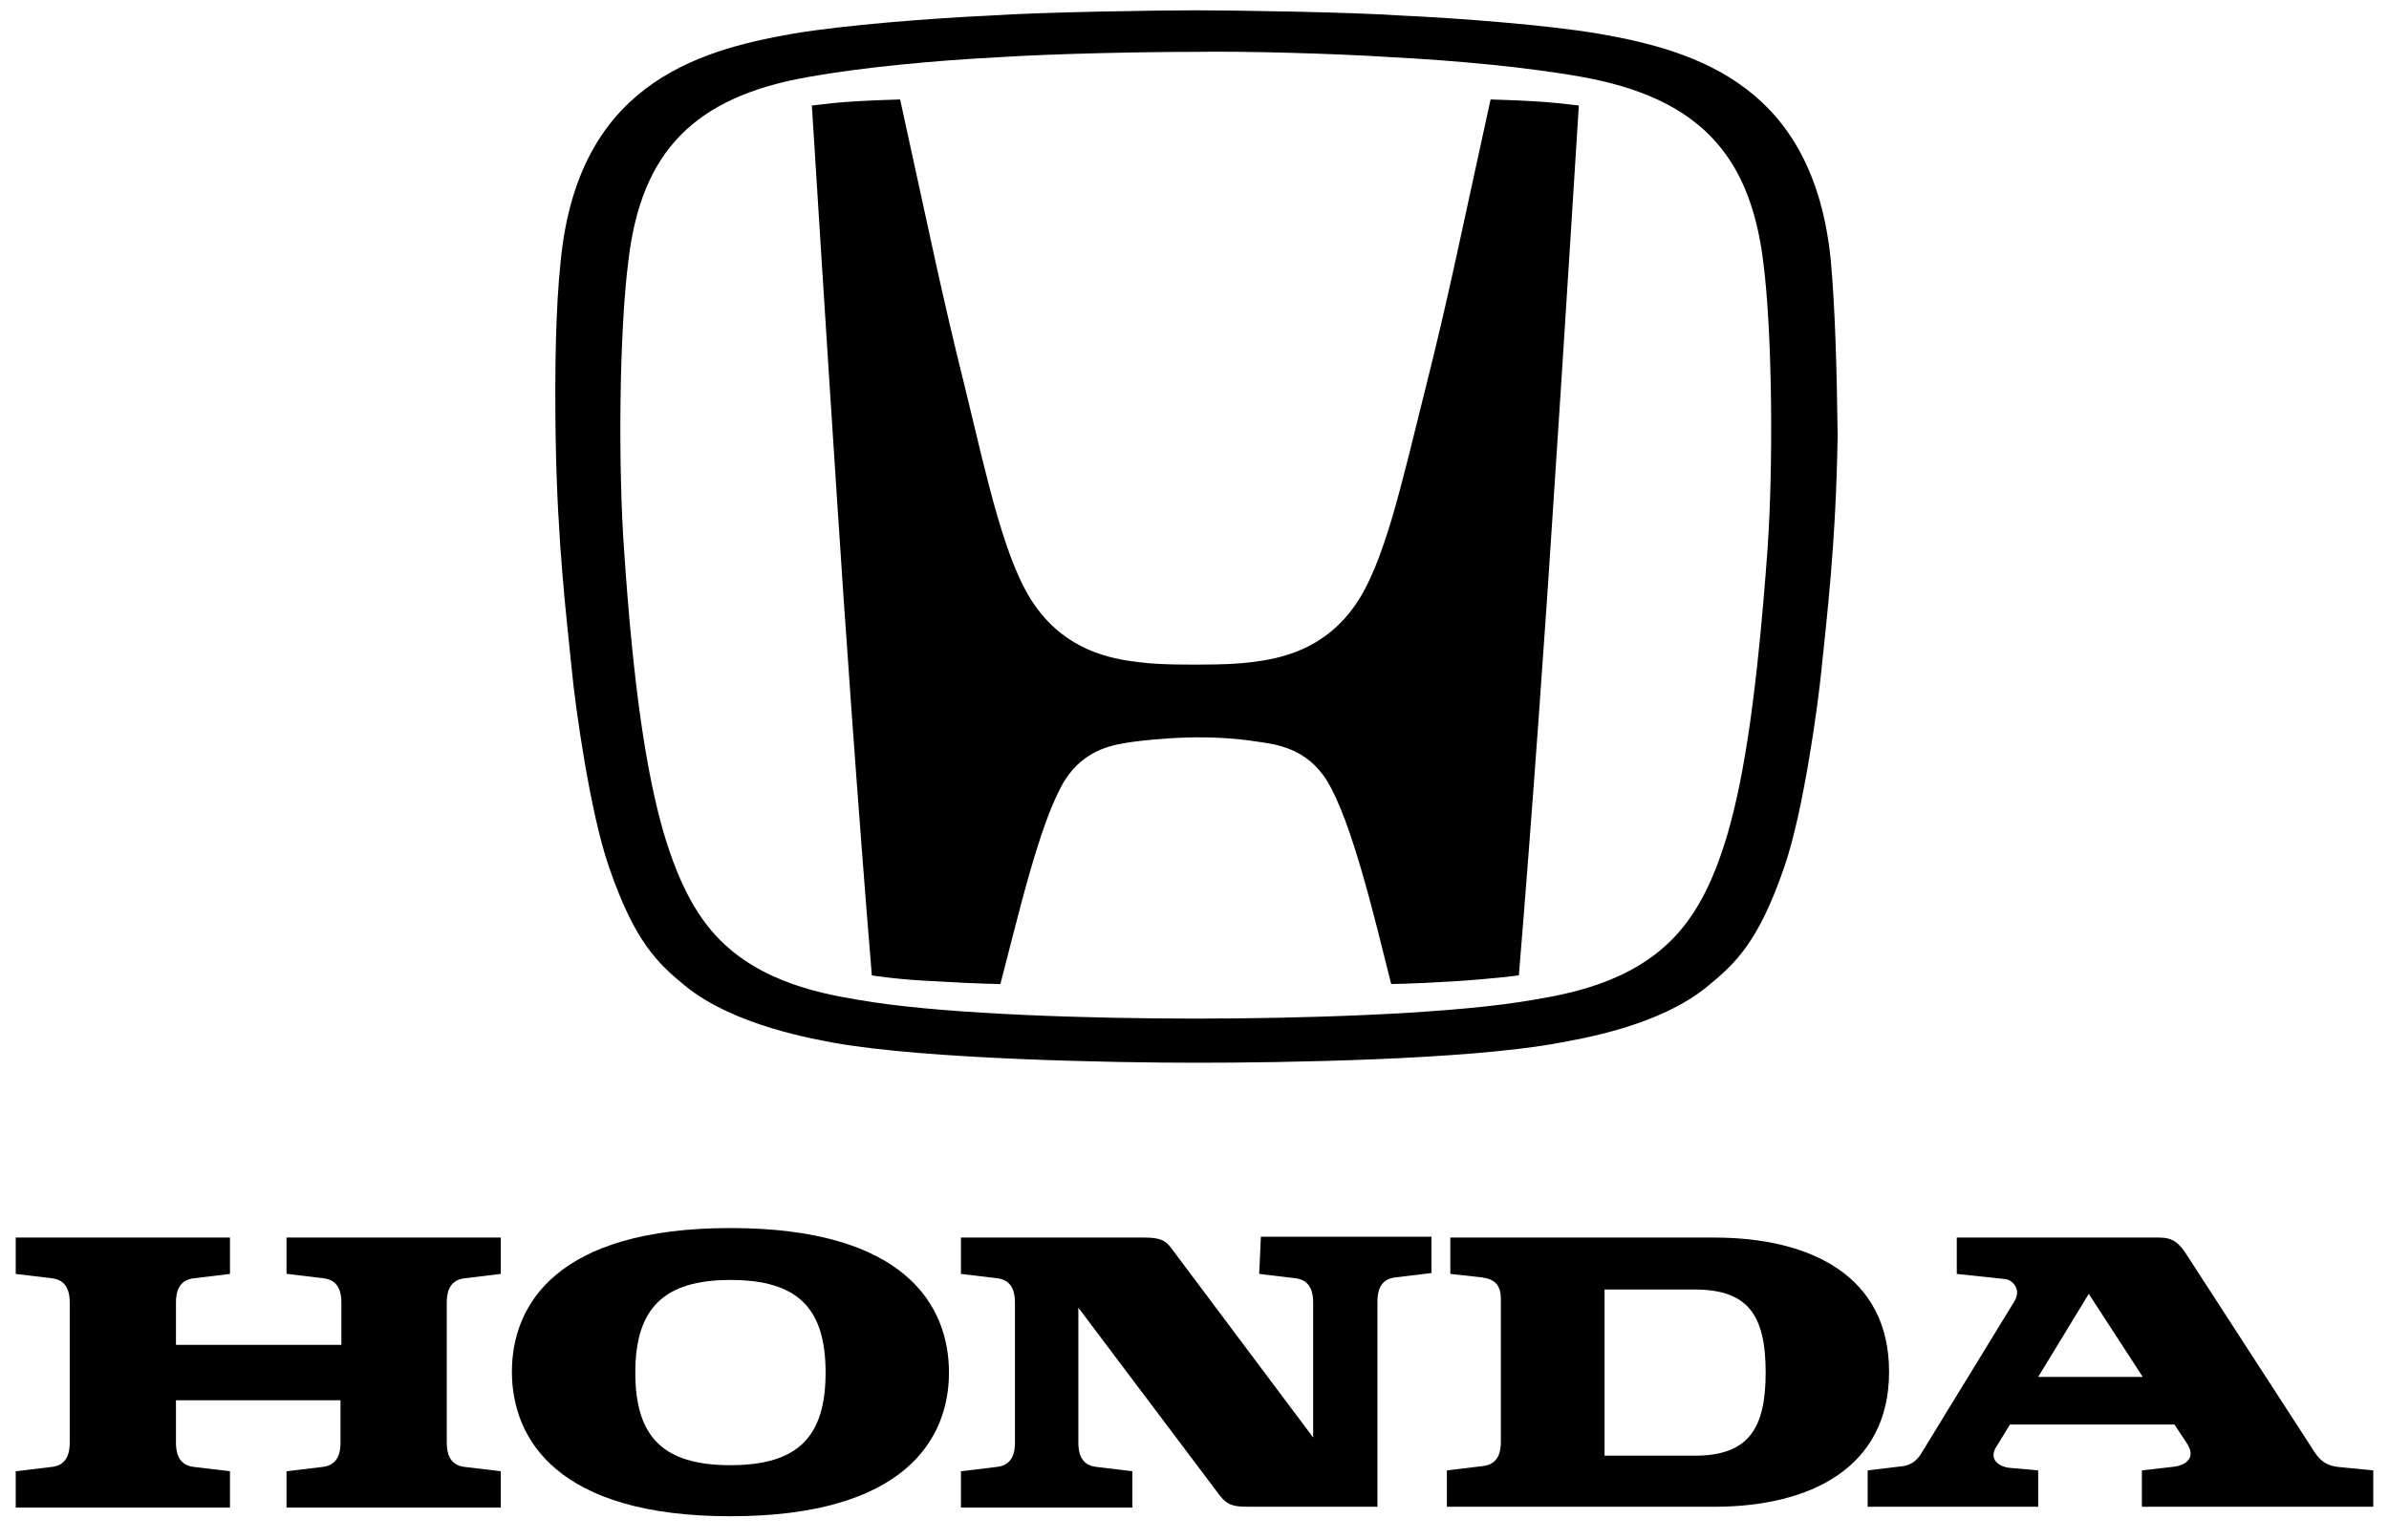
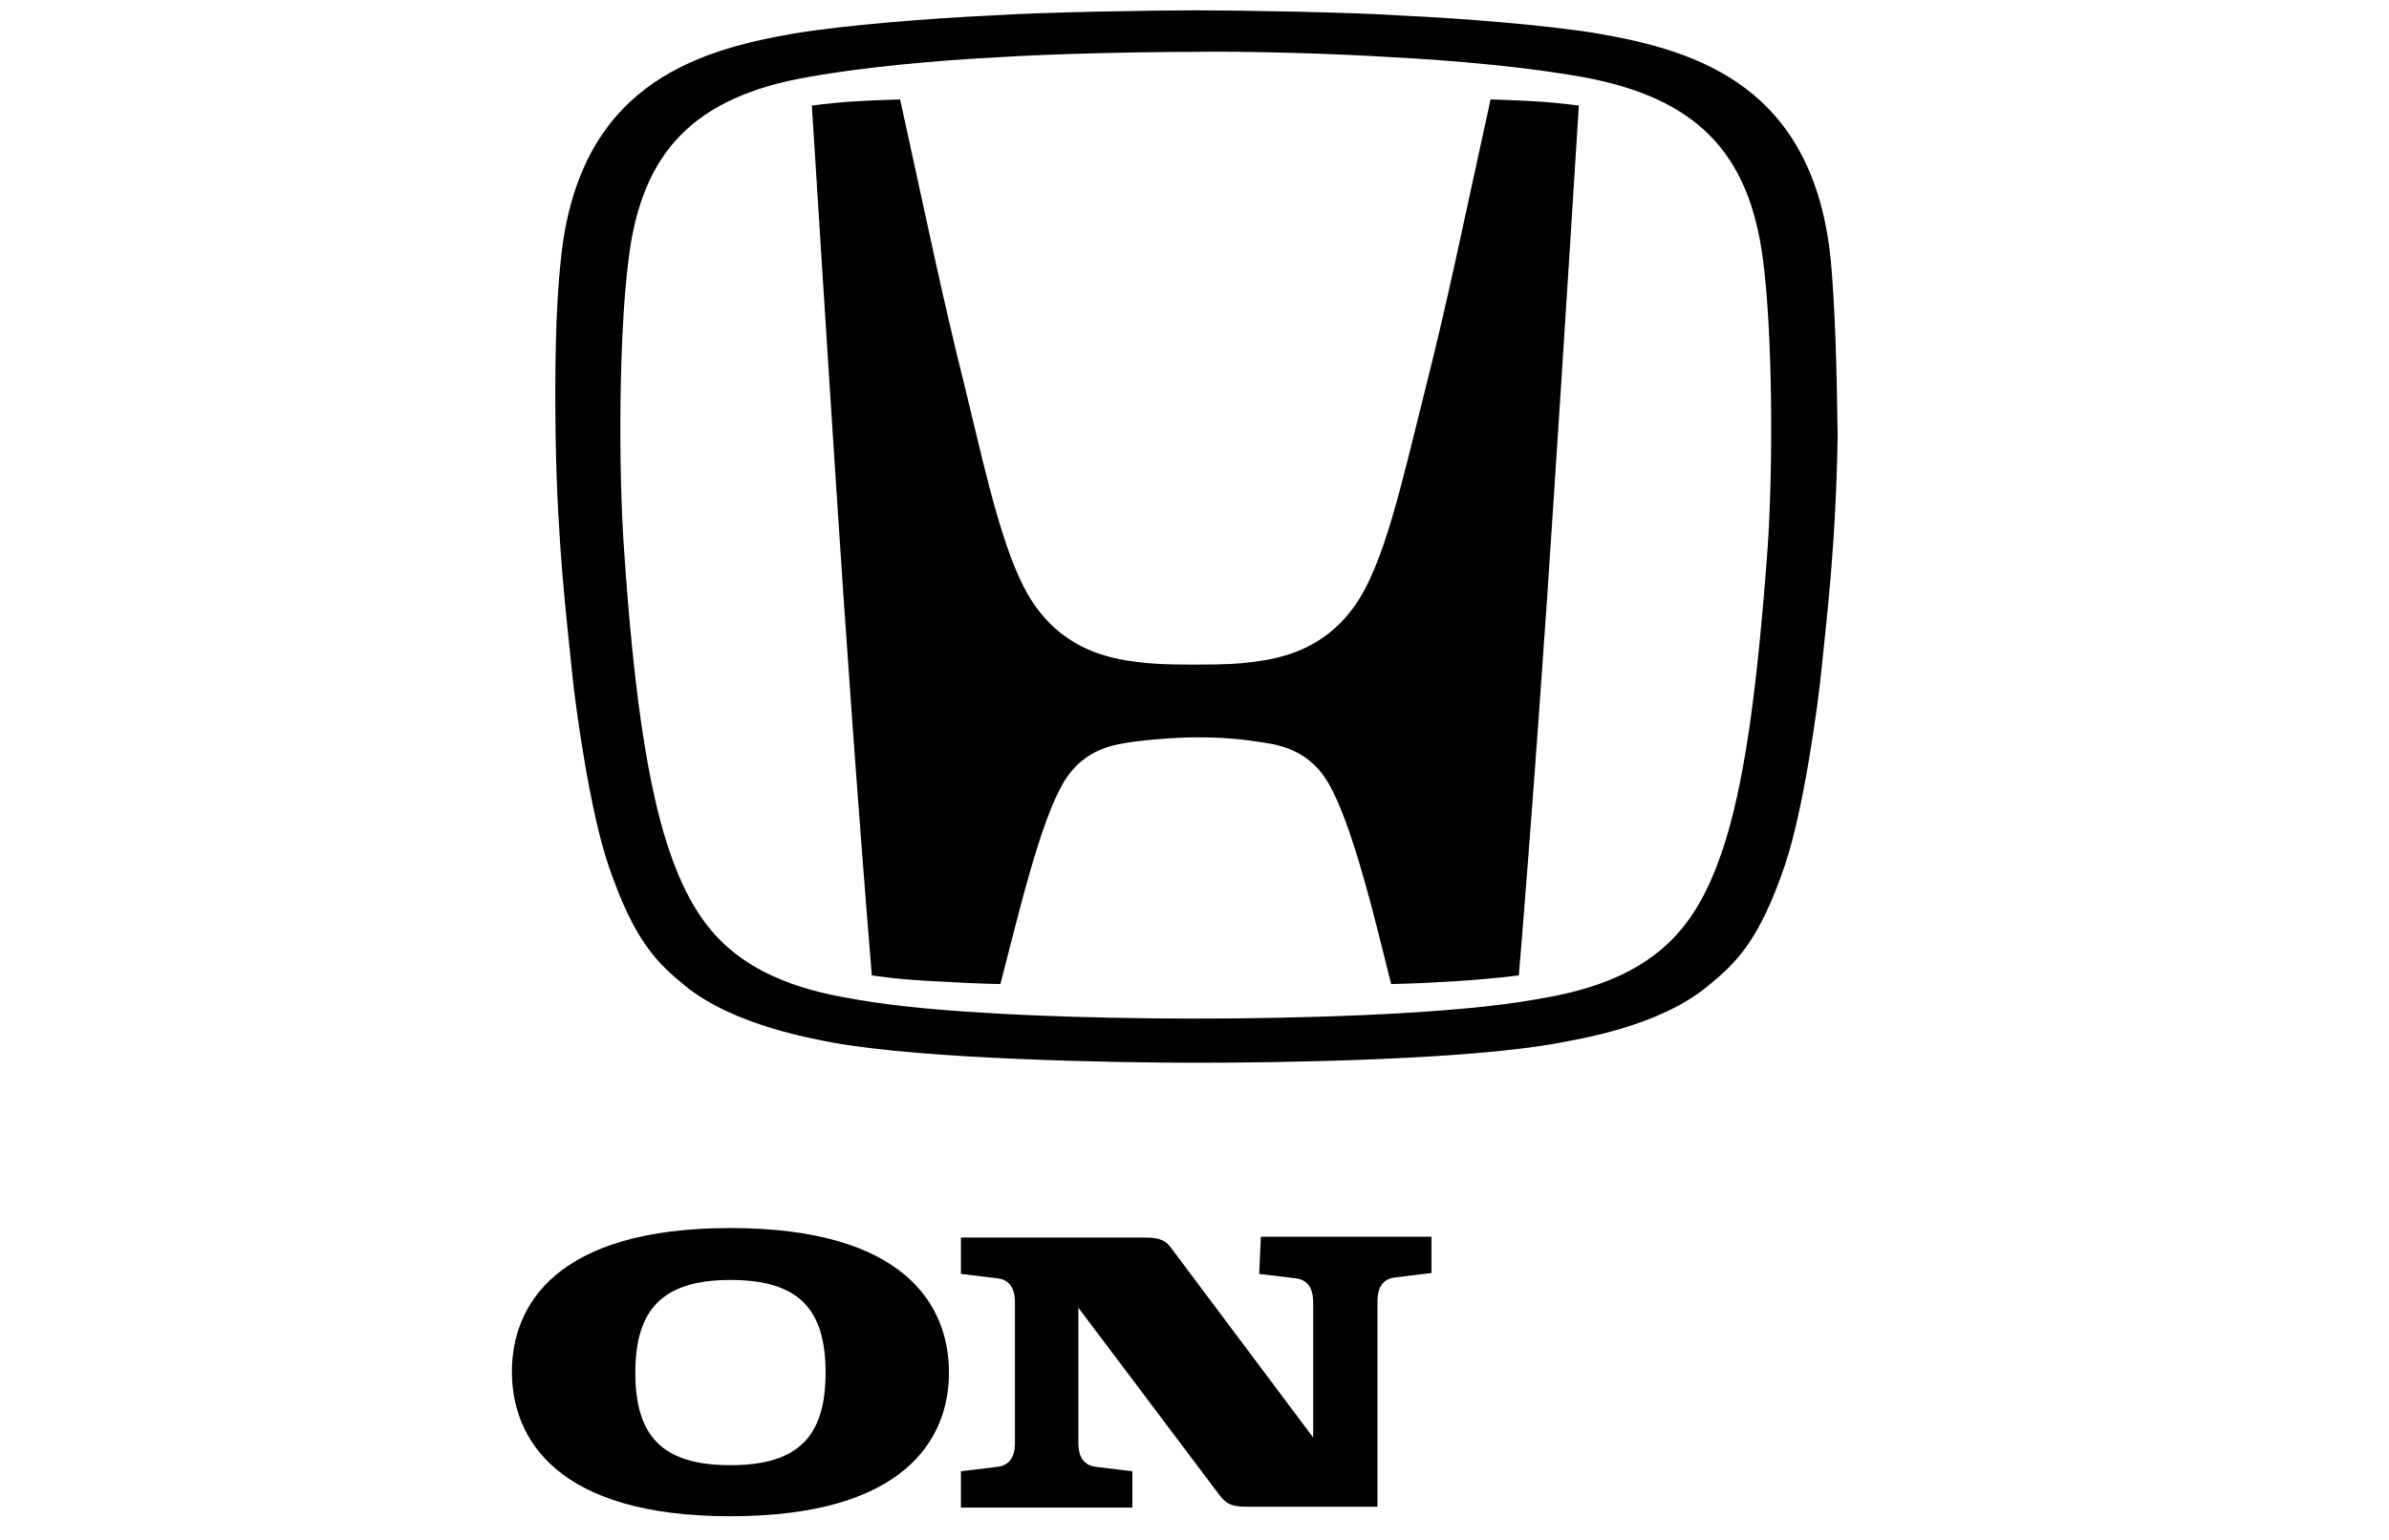
<svg xmlns="http://www.w3.org/2000/svg" width="76" height="49" viewBox="0 0 76 49" fill="none">
  <g id="Group">
-     <path id="svg_1" d="M9.142 40.538L10.287 40.676C10.805 40.731 10.86 41.172 10.86 41.447V42.796H5.598V41.447C5.598 41.172 5.653 40.731 6.171 40.676L7.316 40.538V39.381H0.5V40.538L1.645 40.676C2.163 40.731 2.218 41.172 2.218 41.447V45.908C2.218 46.184 2.163 46.625 1.645 46.68L0.5 46.817V47.974H7.316V46.817L6.171 46.68C5.653 46.625 5.598 46.184 5.598 45.908V44.559H10.832V45.908C10.832 46.184 10.778 46.625 10.26 46.68L9.115 46.817V47.974H15.931V46.817L14.786 46.68C14.268 46.625 14.213 46.184 14.213 45.908V41.447C14.213 41.172 14.268 40.731 14.786 40.676L15.931 40.538V39.381H9.115V40.538H9.142Z" fill="black" />
-     <path id="svg_2" d="M54.535 39.381H46.138V40.538L47.147 40.648C47.501 40.703 47.746 40.841 47.746 41.337V45.881C47.746 46.156 47.692 46.597 47.174 46.652L46.029 46.79V47.947H54.535C57.588 47.947 60.096 46.707 60.096 43.65C60.096 40.593 57.588 39.381 54.535 39.381ZM53.908 46.322H51.045V41.034H53.908C55.598 41.034 56.17 41.833 56.17 43.678C56.17 45.495 55.598 46.322 53.908 46.322Z" fill="black" />
-     <path id="svg_3" d="M74.382 46.68C73.837 46.625 73.673 46.267 73.51 46.019L69.584 39.96C69.311 39.519 69.093 39.381 68.684 39.381H62.25V40.538L63.804 40.703C64.022 40.731 64.322 41.034 64.077 41.419L61.16 46.184C61.051 46.377 60.887 46.597 60.56 46.652L59.415 46.79V47.947H64.84V46.79L63.913 46.707C63.504 46.652 63.286 46.377 63.504 46.046L63.941 45.33H69.175L69.557 45.908C69.911 46.432 69.475 46.652 69.093 46.68L68.139 46.79V47.947H75.5V46.79L74.382 46.68ZM64.84 43.815L66.449 41.172L68.166 43.815H64.84Z" fill="black" />
    <path id="svg_4" d="M40.058 40.538L41.203 40.675C41.721 40.731 41.775 41.171 41.775 41.447V45.743L37.277 39.739C37.086 39.464 36.895 39.381 36.404 39.381H30.57V40.538L31.715 40.675C32.233 40.731 32.288 41.171 32.288 41.447V45.908C32.288 46.184 32.233 46.624 31.715 46.679L30.57 46.817V47.974H36.023V46.817L34.878 46.679C34.36 46.624 34.305 46.184 34.305 45.908V41.612L38.804 47.588C39.022 47.864 39.185 47.946 39.676 47.946H39.731H43.82V41.419C43.82 41.144 43.874 40.703 44.392 40.648L45.538 40.51V39.353H40.112L40.058 40.538Z" fill="black" />
    <path id="svg_5" d="M23.237 39.078C17.703 39.078 16.285 41.529 16.285 43.65C16.285 45.77 17.703 48.249 23.237 48.249C28.772 48.249 30.189 45.798 30.189 43.677C30.189 41.529 28.772 39.078 23.237 39.078ZM23.237 46.624C21.084 46.624 20.211 45.715 20.211 43.677C20.211 41.639 21.111 40.73 23.237 40.73C25.391 40.73 26.264 41.639 26.264 43.677C26.264 45.715 25.391 46.624 23.237 46.624Z" fill="black" />
    <path id="svg_6" d="M47.419 3.165C46.492 7.379 46.11 9.334 45.347 12.364C44.611 15.283 44.038 18.01 43.057 19.332C42.075 20.681 40.74 20.957 39.84 21.067C39.376 21.122 39.022 21.149 38.013 21.149C37.005 21.149 36.65 21.122 36.187 21.067C35.287 20.957 33.951 20.681 32.97 19.332C31.988 18.01 31.416 15.283 30.707 12.364C29.944 9.307 29.562 7.379 28.635 3.165C28.635 3.165 27.708 3.193 27.299 3.22C26.727 3.248 26.29 3.303 25.827 3.358C25.827 3.358 26.372 12.033 26.617 15.724C26.863 19.58 27.326 26.107 27.735 31.037C27.735 31.037 28.526 31.174 29.834 31.229C31.198 31.312 31.825 31.312 31.825 31.312C32.397 29.136 33.079 26.134 33.869 24.84C34.524 23.793 35.505 23.683 36.078 23.601C36.95 23.49 37.713 23.463 38.041 23.463C38.395 23.463 39.131 23.463 40.004 23.601C40.576 23.683 41.557 23.793 42.212 24.84C43.002 26.134 43.711 29.136 44.257 31.312C44.257 31.312 44.856 31.312 46.219 31.229C47.528 31.147 48.319 31.037 48.319 31.037C48.727 26.107 49.191 19.607 49.436 15.724C49.682 12.061 50.227 3.358 50.227 3.358C49.764 3.303 49.3 3.248 48.755 3.22C48.346 3.193 47.419 3.165 47.419 3.165Z" fill="black" />
    <path id="svg_7" d="M58.242 8.288C57.697 2.78 54.044 1.623 50.854 1.072C49.245 0.797 46.383 0.576 44.556 0.494C42.948 0.383 39.185 0.328 38.04 0.328C36.895 0.328 33.133 0.383 31.525 0.494C29.698 0.576 26.835 0.797 25.227 1.072C22.037 1.623 18.384 2.78 17.839 8.288C17.675 9.802 17.648 11.758 17.675 13.851C17.73 17.349 18.03 19.69 18.193 21.342C18.302 22.471 18.766 25.831 19.366 27.566C20.183 29.962 20.919 30.651 21.792 31.367C23.373 32.661 25.99 33.074 26.536 33.185C29.48 33.708 35.423 33.818 38.068 33.818C40.685 33.818 46.655 33.735 49.6 33.185C50.145 33.074 52.762 32.689 54.343 31.367C55.216 30.651 55.952 29.962 56.77 27.566C57.37 25.831 57.833 22.444 57.942 21.342C58.106 19.717 58.406 17.349 58.46 13.851C58.433 11.73 58.378 9.775 58.242 8.288ZM56.225 17.541C55.898 21.948 55.516 24.592 54.971 26.492C54.48 28.172 53.88 29.274 53.008 30.073C51.535 31.422 49.518 31.697 48.318 31.89C45.756 32.276 41.421 32.413 38.04 32.413C34.633 32.413 30.325 32.276 27.762 31.89C26.563 31.697 24.545 31.422 23.073 30.073C22.201 29.274 21.601 28.145 21.11 26.492C20.565 24.592 20.156 21.948 19.856 17.541C19.665 14.898 19.693 10.601 19.992 8.288C20.401 4.818 22.092 3.082 25.718 2.449C27.408 2.146 29.698 1.926 31.852 1.816C33.597 1.705 36.432 1.65 38.04 1.65C39.622 1.623 42.484 1.705 44.202 1.816C46.355 1.926 48.646 2.146 50.336 2.449C53.962 3.11 55.652 4.845 56.088 8.288C56.388 10.574 56.416 14.87 56.225 17.541Z" fill="black" />
  </g>
</svg>